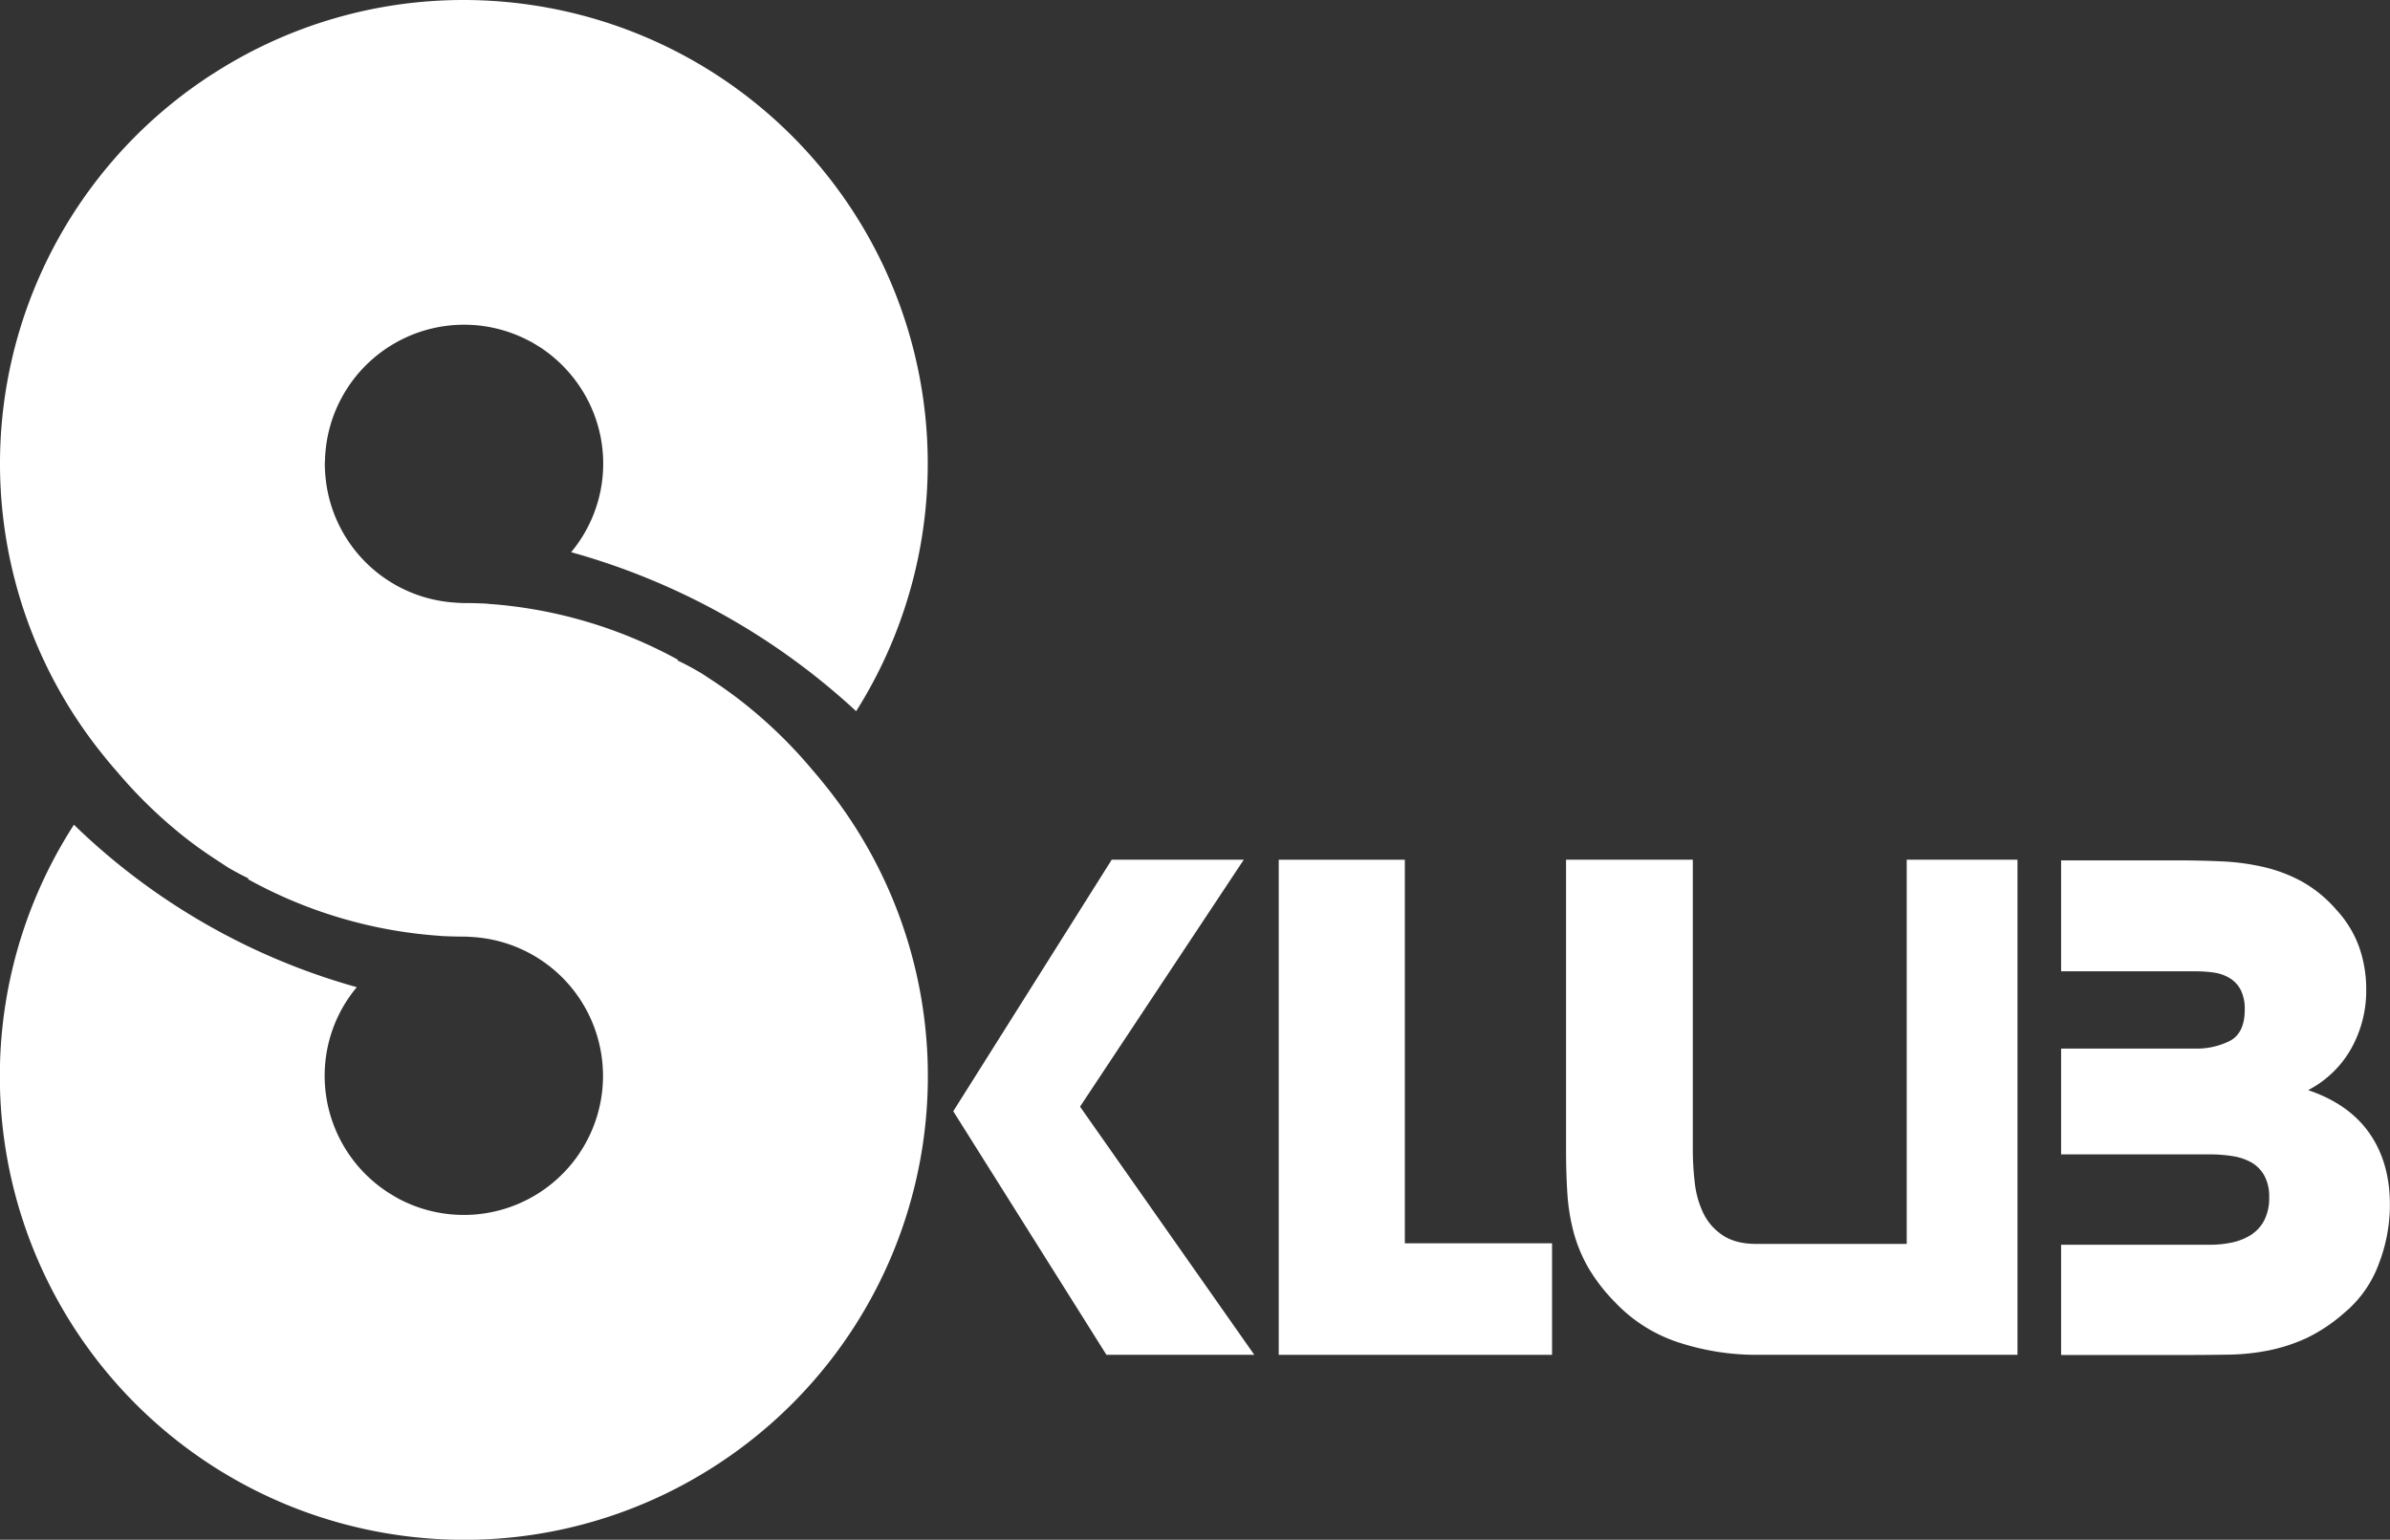
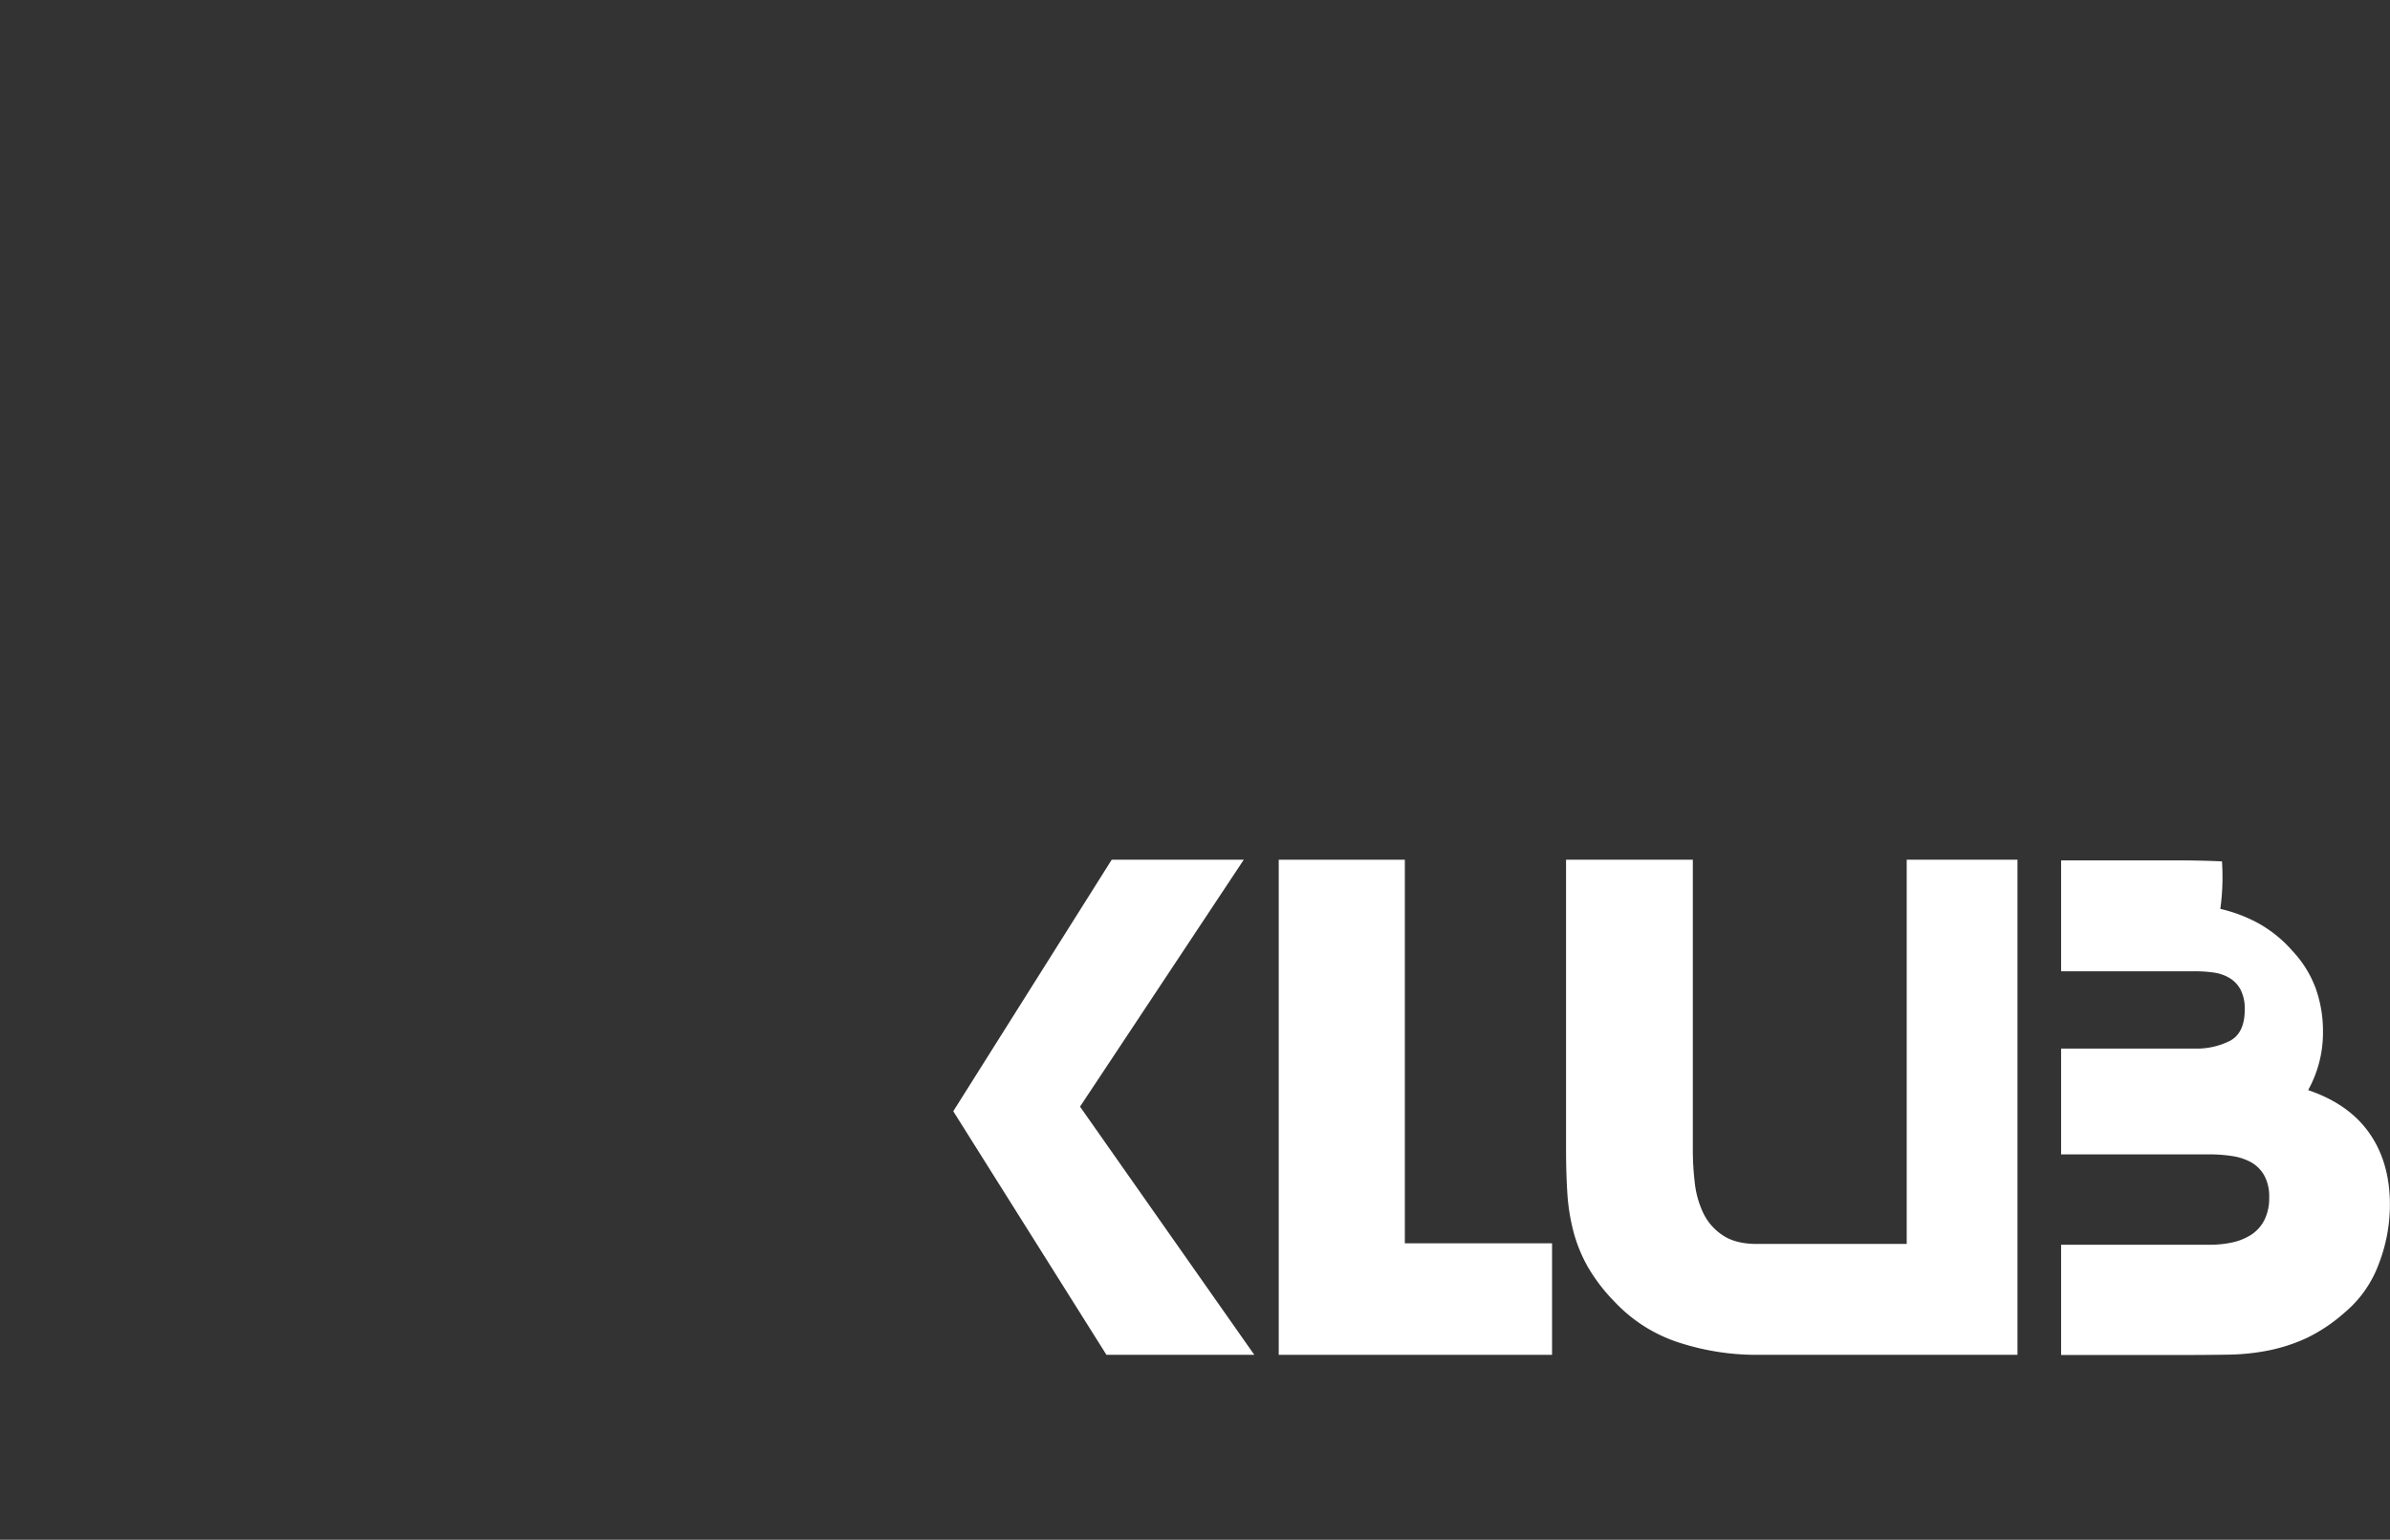
<svg xmlns="http://www.w3.org/2000/svg" id="Vrstva_2" data-name="Vrstva 2" viewBox="0 0 768.1 494.88">
  <rect x="0" y="0" width="768.1" height="494.88" fill="#333333" stroke="none" />
  <defs>
    <style>.cls-1{fill:#fff;}</style>
  </defs>
  <title>logo-white</title>
-   <path class="cls-1" d="M232.5,208.58a222.53,222.53,0,0,1,91.55,51.09A149,149,0,0,0,224.8,33.54,149.86,149.86,0,0,0,198,31.09a148.31,148.31,0,0,0-80,23.3c-.71.45-1.42.89-2.11,1.35A148.93,148.93,0,0,0,82.47,274.3c.31.38.6.77.92,1.15s.91,1.09,1.37,1.63c.32.38.64.77,1,1.15h0l1.72,2,0,0a150.42,150.42,0,0,0,20.84,20c3.74,2.95,7.67,5.66,11.69,8.24.79.51,1.55,1.05,2.35,1.54,2.07,1.2,4.19,2.34,6.36,3.38l-.06.31a148.36,148.36,0,0,0,60.71,18.11c.49,0,1,.1,1.45.13,2.38.11,4.76.18,7.16.18,1.07,0,2.12.09,3.18.16a44.68,44.68,0,0,1,41,37.74c.22,1.43.38,2.87.46,4.34.05.83.08,1.65.08,2.49a44.73,44.73,0,0,1-65.92,39.39l-.49-.28c-.93-.53-1.82-1.1-2.73-1.65a44.72,44.72,0,0,1-20.32-37.46,44.32,44.32,0,0,1,10.33-28.48l-.22-.06a212.33,212.33,0,0,1-90.69-52.15A149,149,0,0,0,175,524.2,150,150,0,0,0,198,526a148.39,148.39,0,0,0,79.3-22.86c.92-.58,1.84-1.17,2.75-1.77a148.93,148.93,0,0,0,33.48-218.59c-.31-.37-.61-.77-.92-1.14h0c-.45-.54-.9-1.09-1.36-1.62l-.58-.69h0L309.53,278h0a150.33,150.33,0,0,0-24.36-23.07c-2.71-2-5.52-4-8.36-5.82-1-.68-2.06-1.38-3.11-2-2.27-1.32-4.58-2.58-7-3.72,0-.1,0-.2,0-.3A148.27,148.27,0,0,0,207,225.26c-.61,0-1.21-.12-1.82-.16-2.37-.12-4.76-.19-7.16-.19-1.07,0-2.12-.08-3.17-.16a44.64,44.64,0,0,1-41.29-39.85,45.82,45.82,0,0,1-.27-4.71c0-.32,0-.62.05-.93a44.72,44.72,0,0,1,66-38.41l.07,0c1.12.64,2.21,1.32,3.3,2a45.08,45.08,0,0,1,15.46,17.57,44.47,44.47,0,0,1-5.68,48.1Z" transform="translate(-48.9 -31.09)" />
  <polygon class="cls-1" points="399.72 276.32 357.28 276.32 306.36 357.16 355.59 435.45 403.11 435.45 347.1 355.68 399.72 276.32" />
  <polygon class="cls-1" points="451.49 276.32 410.96 276.32 410.96 435.45 498.8 435.45 498.8 399.6 451.49 399.6 451.49 276.32" />
  <path class="cls-1" d="M661.68,343.06V430.9H613.52q-6.79,0-10.93-2.76a17.78,17.78,0,0,1-6.26-7.11,30.37,30.37,0,0,1-2.76-9.76,92.62,92.62,0,0,1-.63-10.71V307.41H552.2v93.15q0,7.63.42,14.1a63.91,63.91,0,0,0,2,12.42,47.66,47.66,0,0,0,4.67,11.35,56.74,56.74,0,0,0,8.59,11.14,49,49,0,0,0,21,13.15,80.54,80.54,0,0,0,24.4,3.82h84V307.41H661.68Z" transform="translate(-48.9 -31.09)" />
-   <path class="cls-1" d="M810.42,395.36q-6.57-9.45-19.73-13.9A33.58,33.58,0,0,0,804.59,368a38.06,38.06,0,0,0,4.77-18.78,40.84,40.84,0,0,0-2.33-13.9,35.32,35.32,0,0,0-7.43-12,41,41,0,0,0-10.93-8.91,48.06,48.06,0,0,0-12.3-4.66A75,75,0,0,0,763,307.94q-6.9-.31-14.11-.32H711.3v35.65h43.11a41.75,41.75,0,0,1,6.05.42,13.38,13.38,0,0,1,5.09,1.81,9.65,9.65,0,0,1,3.5,3.82,13.44,13.44,0,0,1,1.27,6.25q0,7.44-4.66,10a23.79,23.79,0,0,1-11.46,2.54H711.3v34h47.78a48,48,0,0,1,7.11.53,18.18,18.18,0,0,1,6.15,2,11.07,11.07,0,0,1,4.24,4.24,13.87,13.87,0,0,1,1.59,7,15.63,15.63,0,0,1-1.59,7.43,12.29,12.29,0,0,1-4.24,4.67,18.61,18.61,0,0,1-6.05,2.44,34,34,0,0,1-7.21.74H711.3v35.43h39.08q7.85,0,14.64-.11a70.88,70.88,0,0,0,13.05-1.37,54.89,54.89,0,0,0,12.2-4A53,53,0,0,0,802.36,453a37,37,0,0,0,11-15.59,52.75,52.75,0,0,0,3.61-19Q817,404.8,810.42,395.36Z" transform="translate(-48.9 -31.09)" />
+   <path class="cls-1" d="M810.42,395.36q-6.57-9.45-19.73-13.9a38.06,38.06,0,0,0,4.77-18.78,40.84,40.84,0,0,0-2.33-13.9,35.32,35.32,0,0,0-7.43-12,41,41,0,0,0-10.93-8.91,48.06,48.06,0,0,0-12.3-4.66A75,75,0,0,0,763,307.94q-6.9-.31-14.11-.32H711.3v35.65h43.11a41.75,41.75,0,0,1,6.05.42,13.38,13.38,0,0,1,5.09,1.81,9.65,9.65,0,0,1,3.5,3.82,13.44,13.44,0,0,1,1.27,6.25q0,7.44-4.66,10a23.79,23.79,0,0,1-11.46,2.54H711.3v34h47.78a48,48,0,0,1,7.11.53,18.18,18.18,0,0,1,6.15,2,11.07,11.07,0,0,1,4.24,4.24,13.87,13.87,0,0,1,1.59,7,15.63,15.63,0,0,1-1.59,7.43,12.29,12.29,0,0,1-4.24,4.67,18.61,18.61,0,0,1-6.05,2.44,34,34,0,0,1-7.21.74H711.3v35.43h39.08q7.85,0,14.64-.11a70.88,70.88,0,0,0,13.05-1.37,54.89,54.89,0,0,0,12.2-4A53,53,0,0,0,802.36,453a37,37,0,0,0,11-15.59,52.75,52.75,0,0,0,3.61-19Q817,404.8,810.42,395.36Z" transform="translate(-48.9 -31.09)" />
</svg>